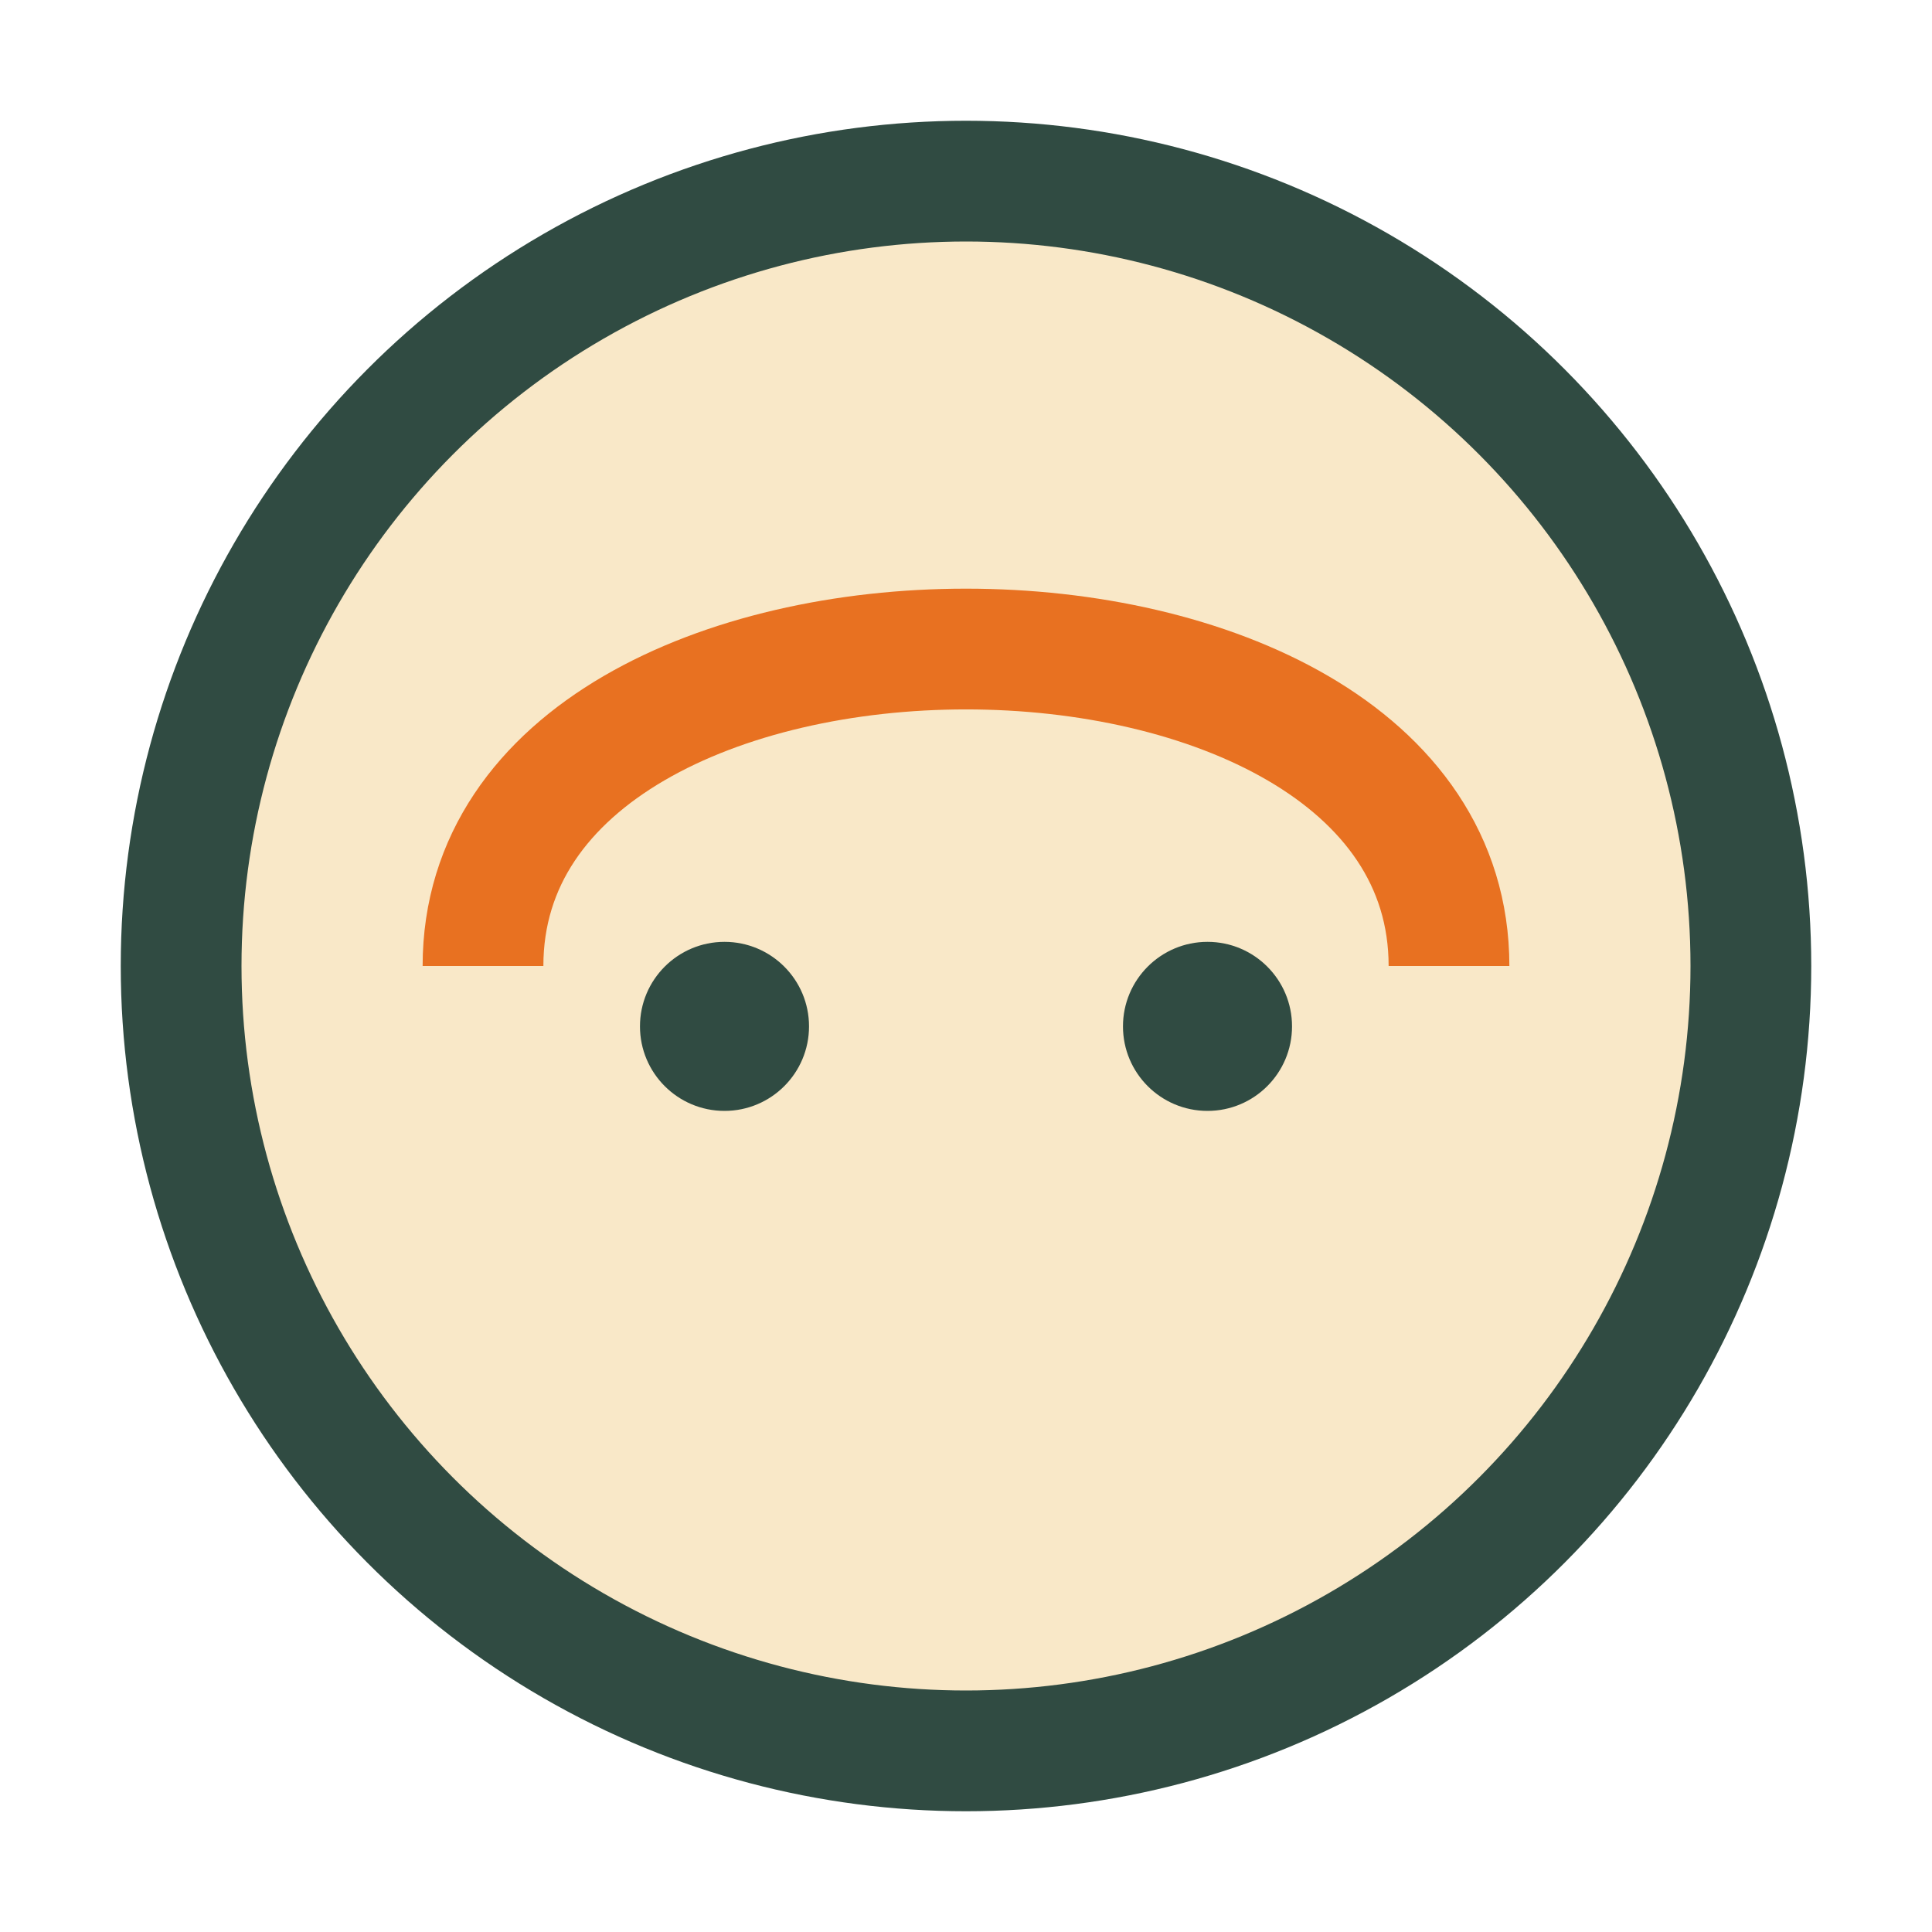
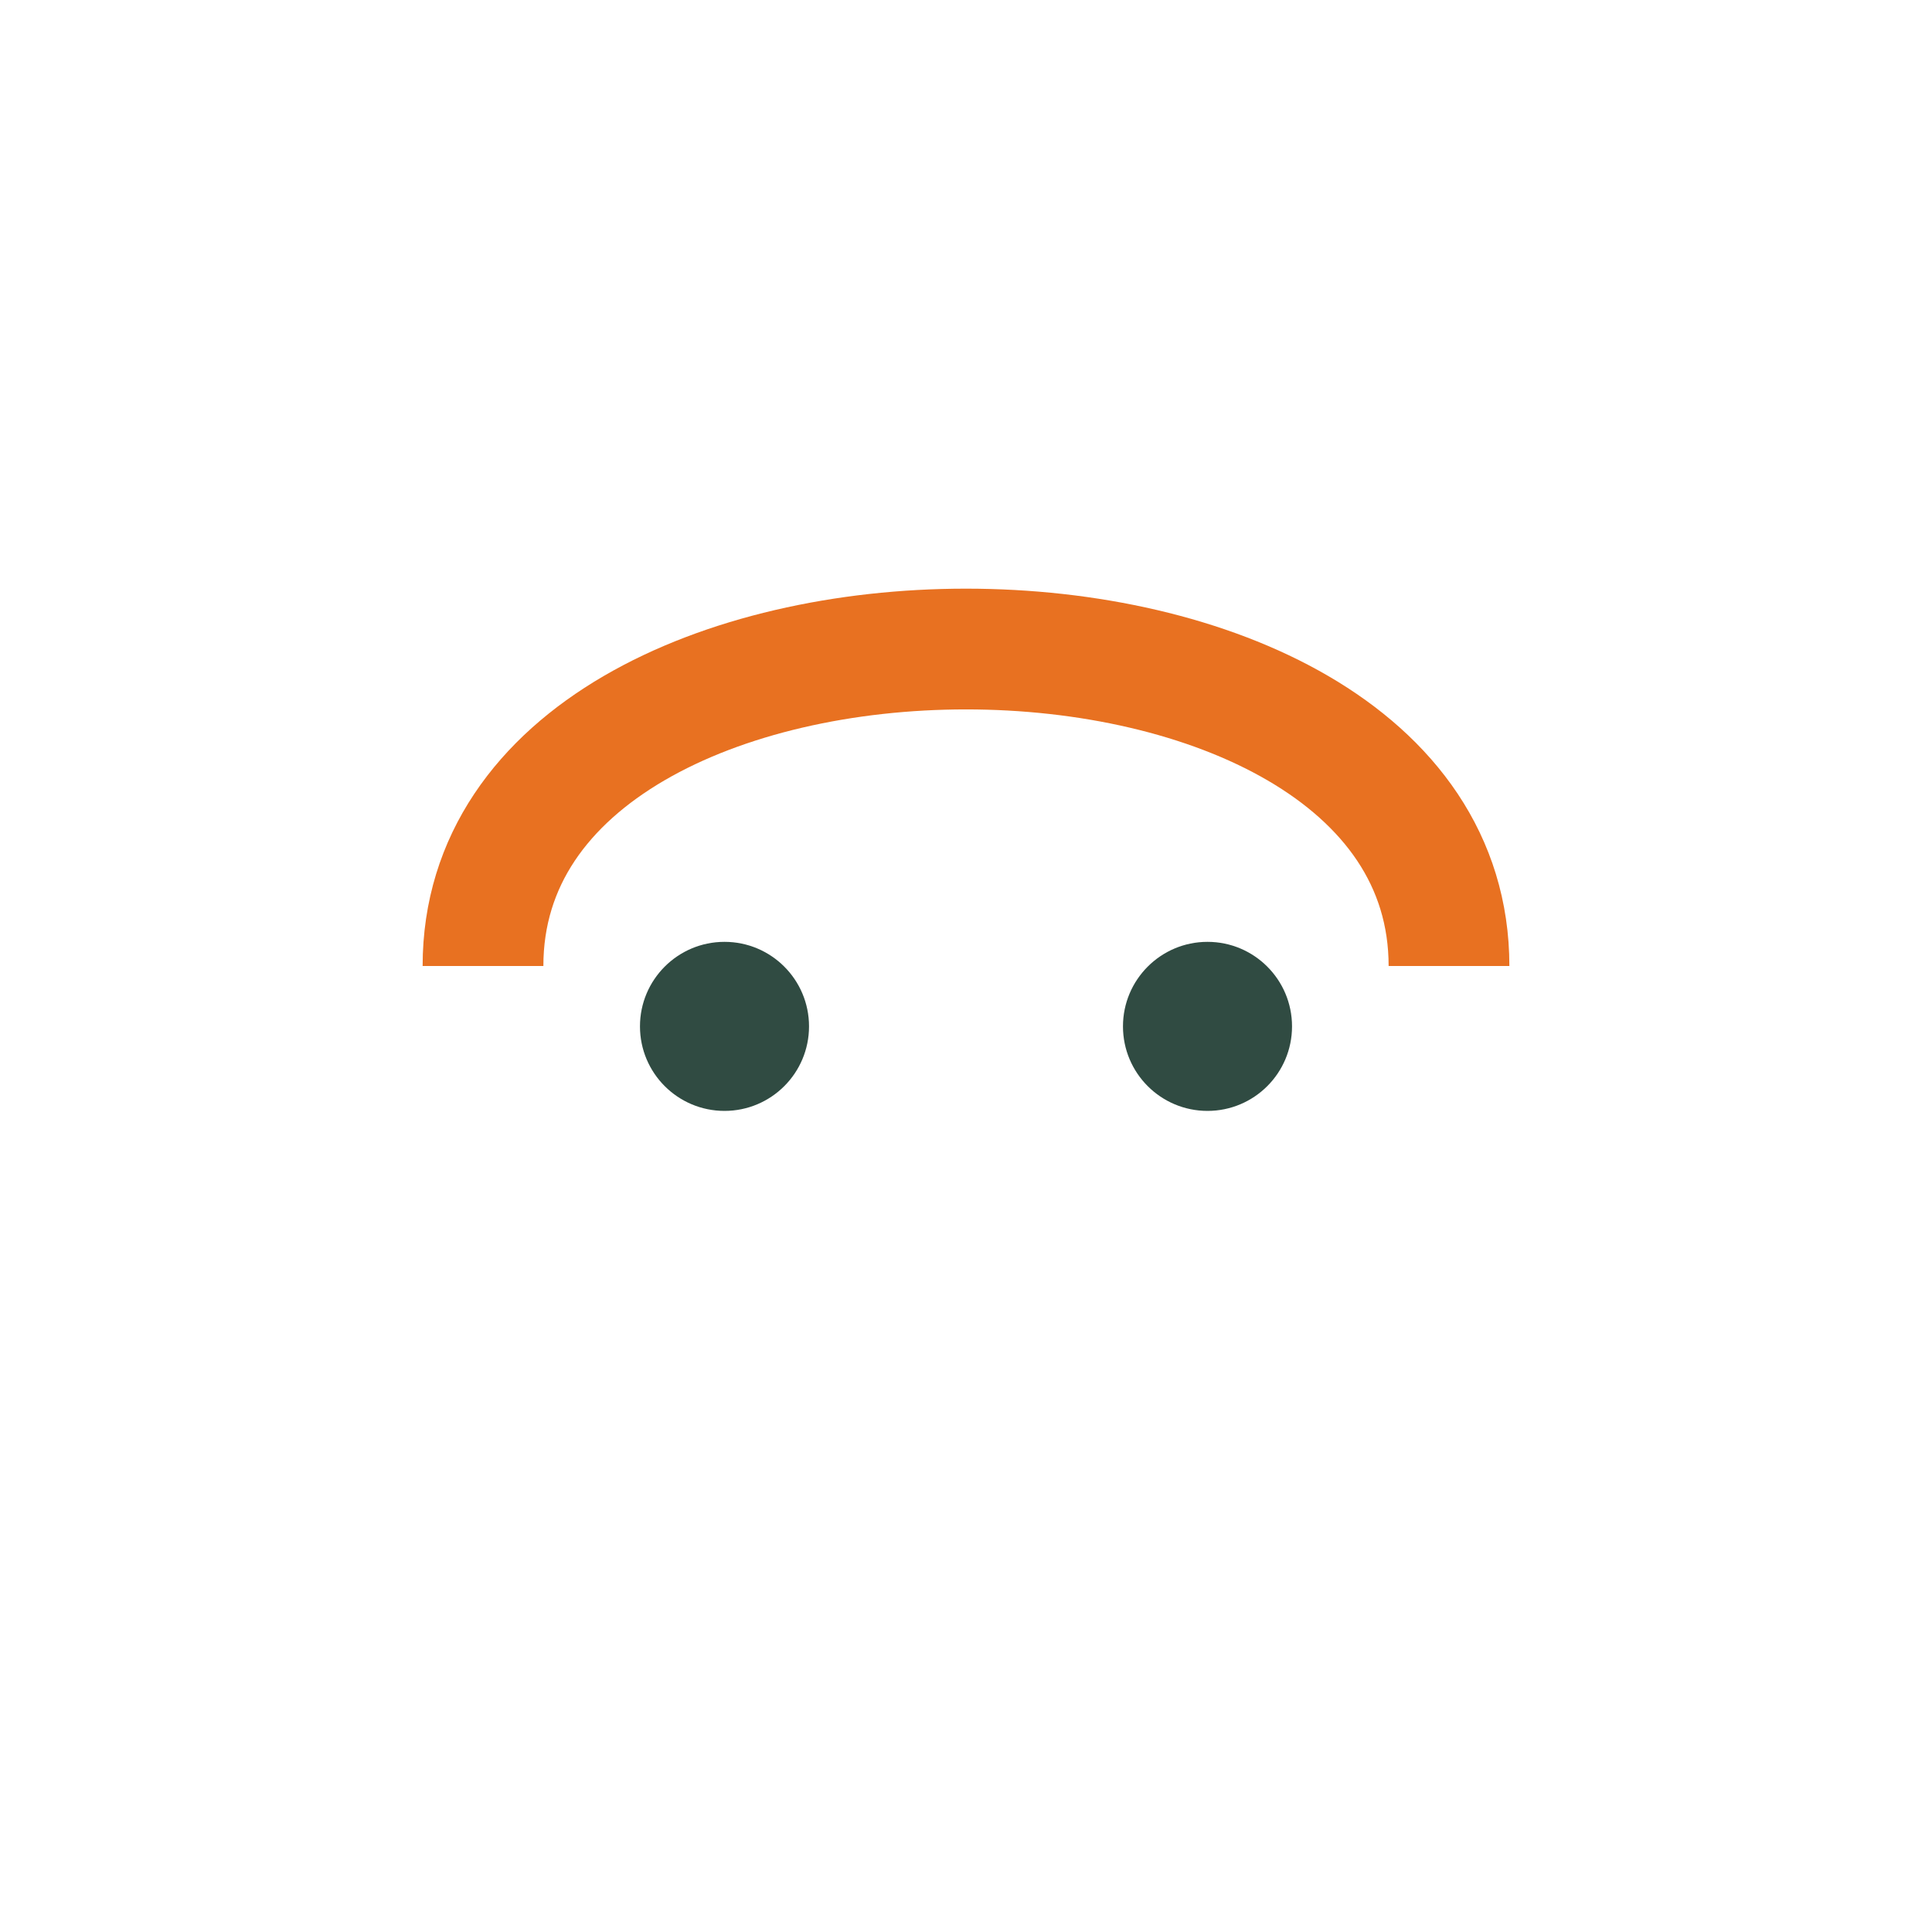
<svg xmlns="http://www.w3.org/2000/svg" width="32" height="32" viewBox="0 0 32 32">
-   <circle cx="16" cy="16" r="13" fill="#F9E8C8" stroke="#304B42" stroke-width="2" />
  <path d="M8 16c0-7 16-7 16 0" stroke="#E87121" stroke-width="2" fill="none" />
  <circle cx="12" cy="17" r="1.4" fill="#304B42" />
  <circle cx="20" cy="17" r="1.4" fill="#304B42" />
</svg>